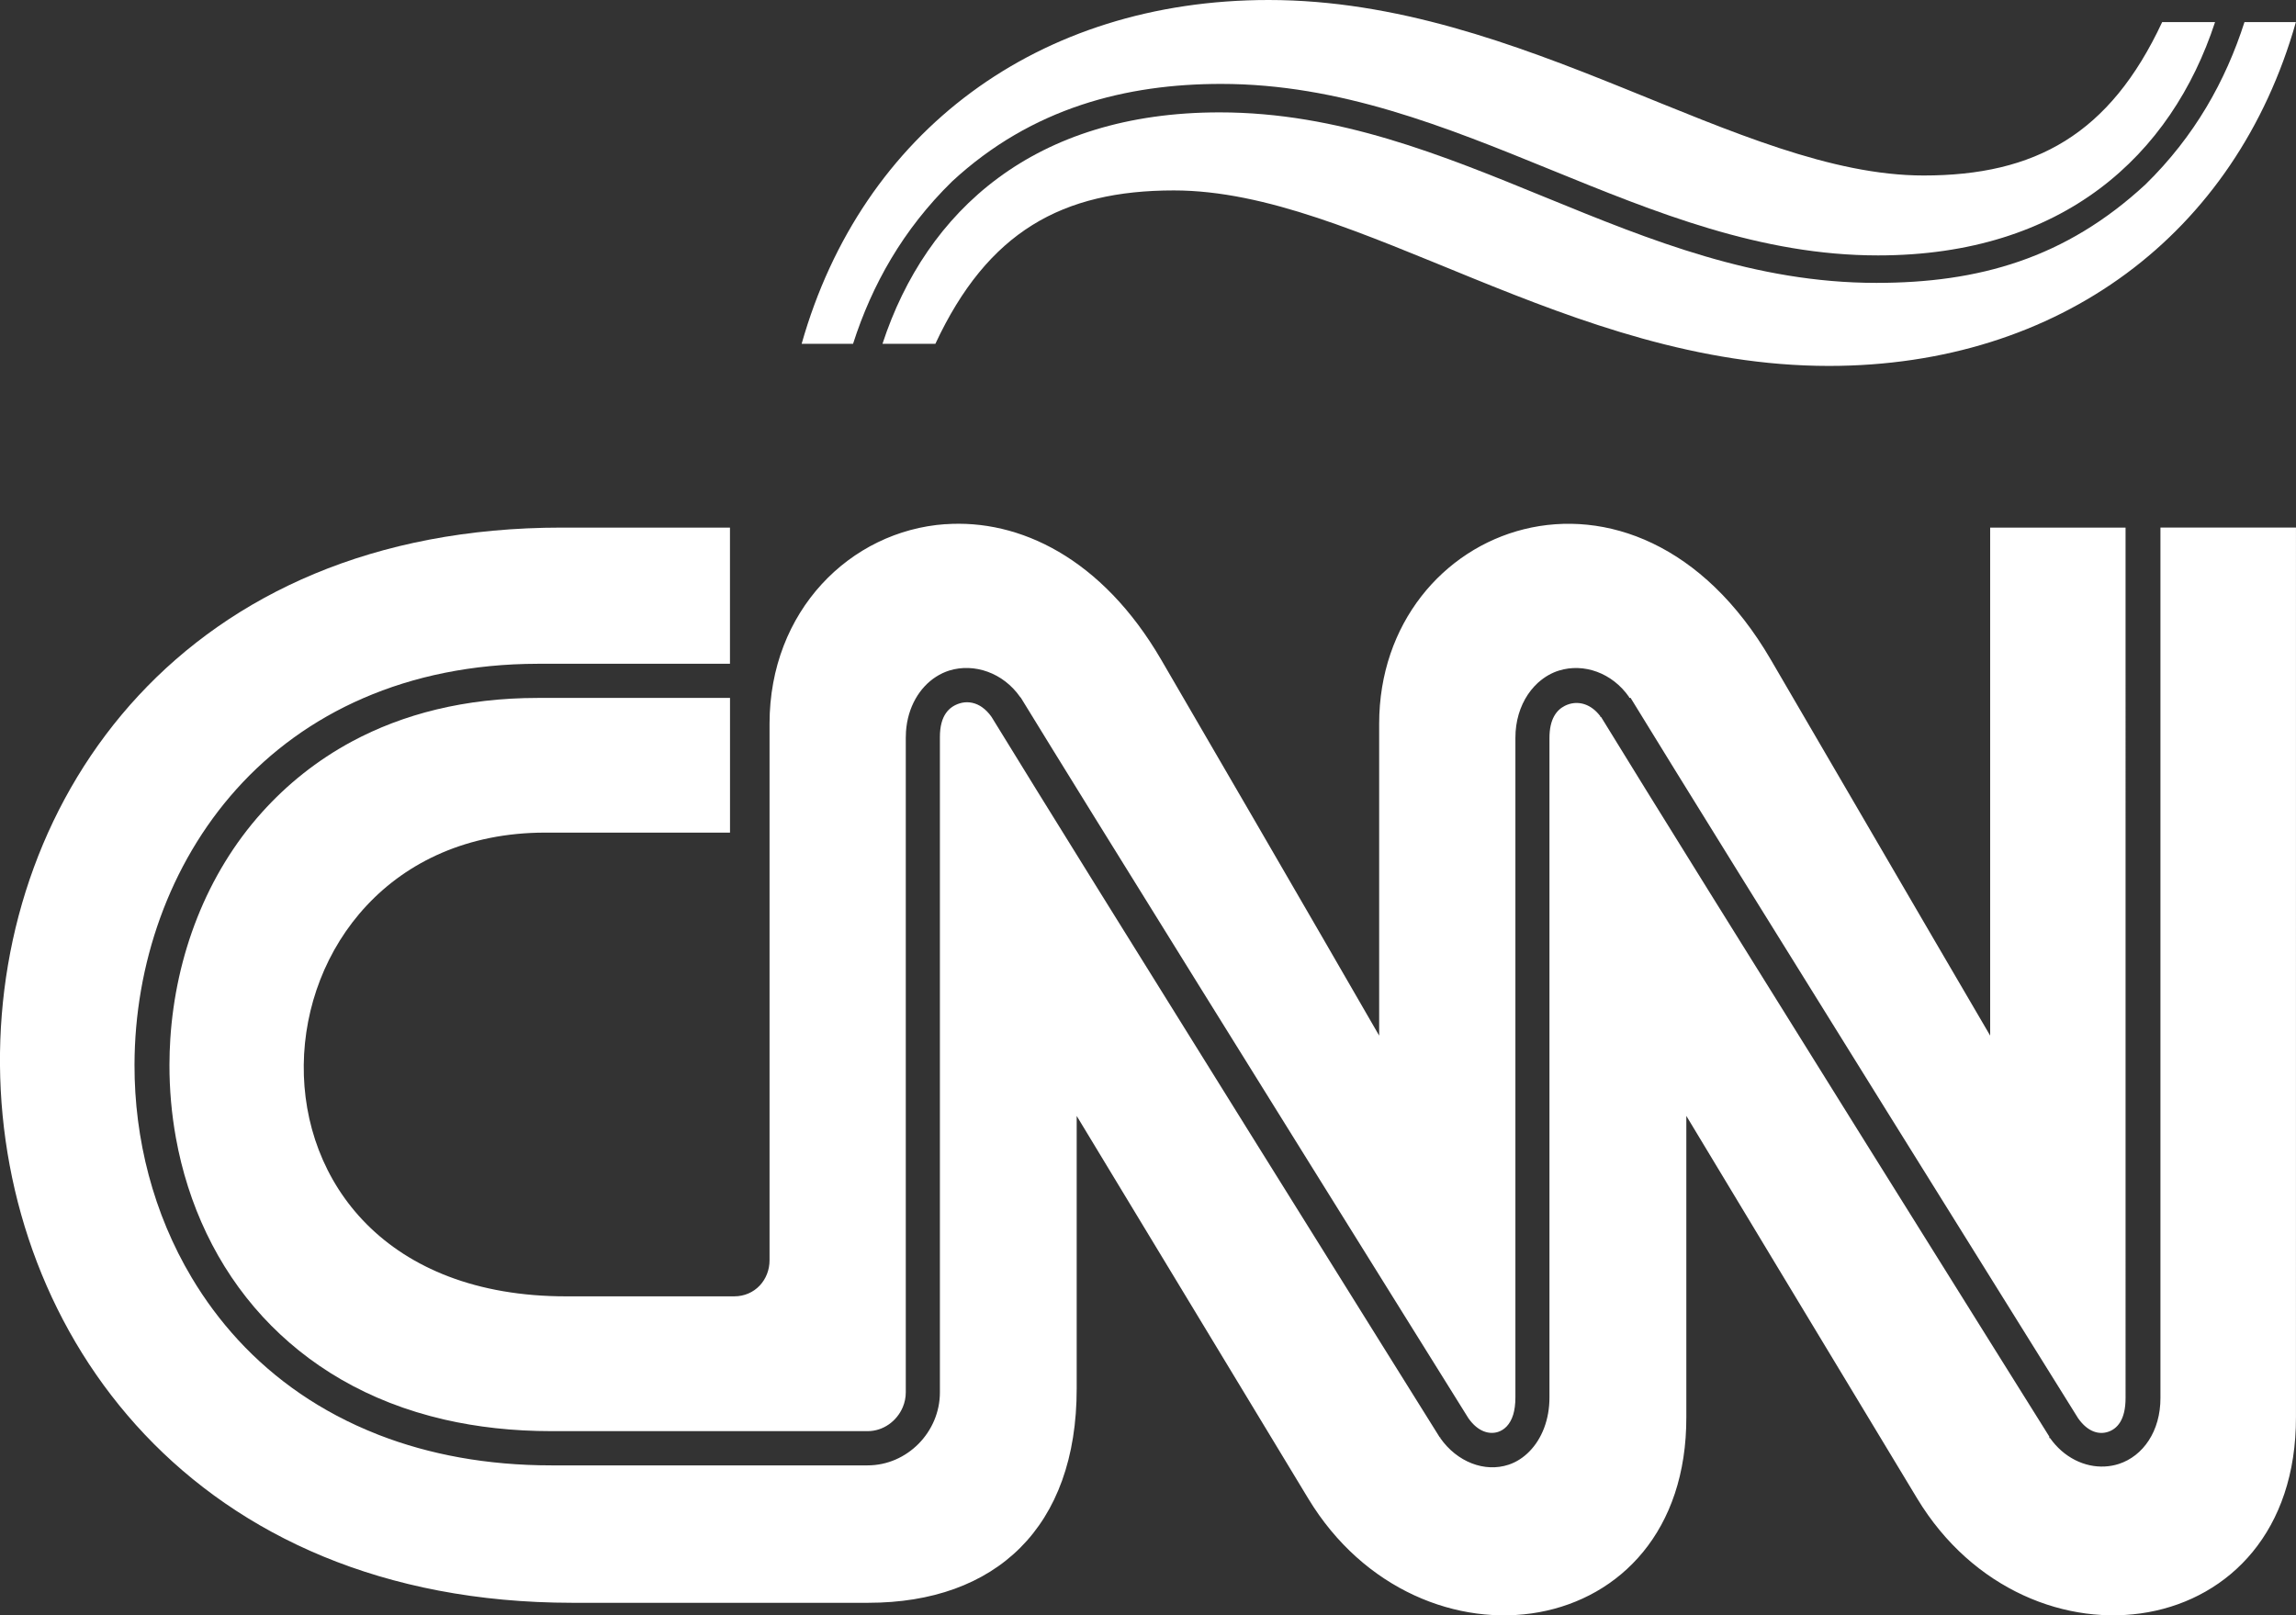
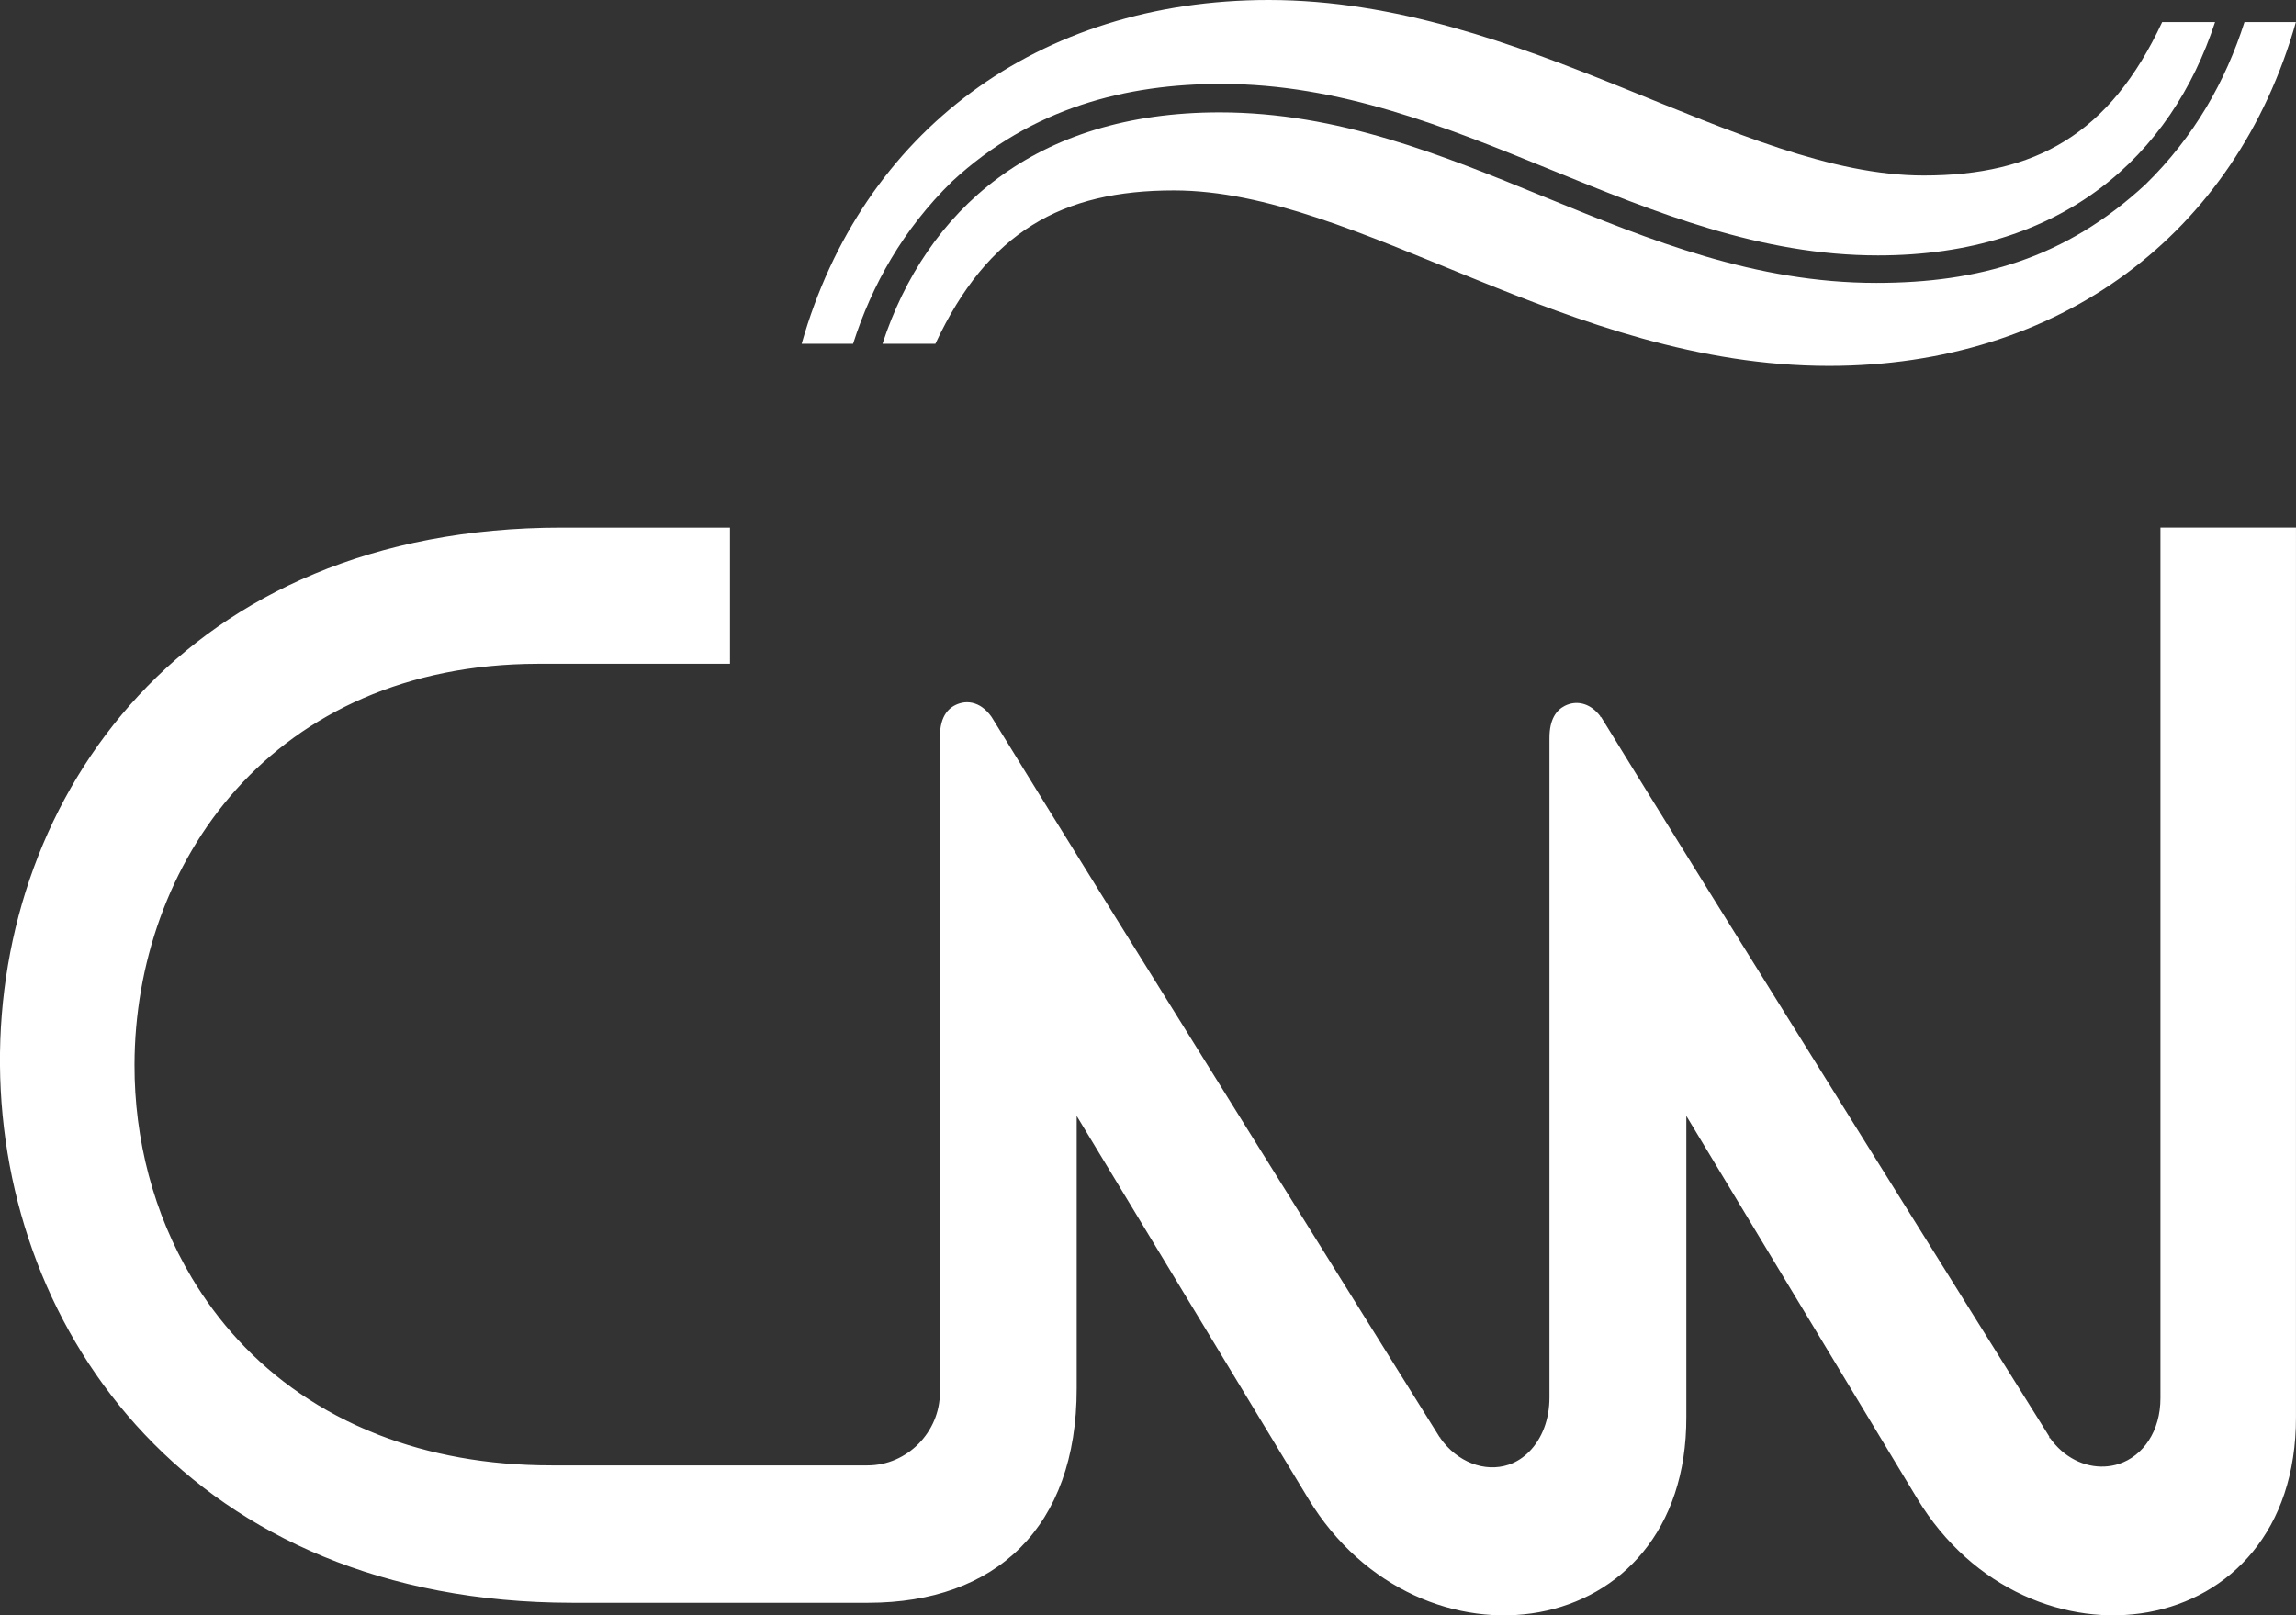
<svg xmlns="http://www.w3.org/2000/svg" id="Capa_2" viewBox="0 0 999 703.05">
  <rect x="0" y="0" width="999" height="703.05" fill="#333333" stroke="none" />
  <g id="svg3718">
    <path id="path8454" d="M976.57,9.63h22.38c-26.19,92.41-102.99,149.63-203.2,149.63-113.7,0-204.6-76.38-285-76.38-48.55,0-80.97,17.9-103.77,66.76h-23.01c19.03-58.04,66.13-100.73,146.66-100.73,103.42,0,180.3,74.21,285.78,74.21,44.48,0,82.28-10.62,117.1-42.85,21.35-20.9,34.83-44.96,43.07-70.64h0Z" style="fill:#fff; stroke-width:0px;" />
-     <path d="M237.02,362.39h80.61v-58.68s-.06,0-.06,0v.05h-83.58c-31.77,0-58.68,7.03-80.91,18.98-15.18,8.18-28.18,18.66-39.05,30.75-24.28,27.01-37.59,62.48-39.93,98.68-.24,3.74-.36,7.48-.37,11.23-.02,10.71.92,21.42,2.82,31.92,5.21,28.75,17.69,55.99,37.78,77.78,19.27,20.91,45.47,37.02,79.06,44.75,14.19,3.26,29.69,5.03,46.56,5.03h137.58c6.8,0,12.73-4.4,15.27-10.43.85-2.01,1.31-4.2,1.31-6.46v-284.81c0-.94.03-1.86.09-2.76.72-10.68,5.9-19.28,13.11-23.89,1.81-1.16,3.74-2.07,5.76-2.7,10.77-3.31,23.4.91,30.82,11.56l.3.31c28.97,47.4,121.7,196.37,167.96,270.62,16.19,25.98,26.68,42.81,26.75,42.92,4.25,6.09,9.29,7.18,12.99,5.95,2.54-.85,5.15-3.03,6.52-7.52.6-2.03.96-4.53.95-7.59v-286.89c-.03-7.34,2.04-13.86,5.45-18.95.16-.23.33-.45.49-.67.28-.39.55-.78.84-1.15.33-.42.68-.81,1.03-1.2.14-.16.28-.34.42-.49.31-.33.63-.63.95-.95.21-.2.4-.42.62-.61.15-.14.31-.25.46-.39,2.59-2.26,5.53-3.95,8.7-4.93,10.75-3.32,23.11.9,30.53,11.56v.02s0,0,0,0v.29h.59s.01.02.02.03h.02c39.11,63.99,194.44,313.06,194.7,313.5,4.22,6.02,9.08,7.22,12.99,5.95,3.91-1.27,7.7-5.05,7.67-14.87V229.64h-58.91v221.09s-35.16-60.07-95.43-163.6c-59.02-101.38-170.41-59.41-170.42,27.86v135.74s-34.57-60.07-94.84-163.6c-25.82-44.34-61.77-61.27-93.95-58.97v-.03c-41.38,2.95-76.46,37.74-76.46,86.83v233.54c.02,8.43-6.29,15.71-15.41,15.71h-72.91c-157.89.19-143.88-201.6-9.48-201.83Z" style="fill:#fff; stroke-width:0px;" />
    <path d="M940.02,229.62v378.72s0,.02,0,.03v.02c.05,14.52-7.57,25.32-18.08,28.75-1.99.65-4.03,1.01-6.09,1.12-8.83.48-17.91-3.92-23.87-12.38h-.26s-.05,0-.05,0v-.63s-155.41-248.4-195.02-313.18c-.02-.03-.05-.04-.07-.03-.04.02-.07.04-.11.04-.05.03-.09.04-.13,0-.04,0,.04-.31,0-.31-4.08-5.44-9.33-6.65-13.62-5.32-.64.2-1.27.45-1.88.76-3.64,1.85-6.68,5.82-6.66,14.03v286.89c.03,9.74-3.33,18.08-8.71,23.56-2.59,2.66-5.65,4.66-9.05,5.79-10.41,3.47-22.44-1.16-29.74-11.58v-.3h-.23s-155.51-248.96-195.02-313.57c-1.28-1.83-2.69-3.23-4.15-4.25-.24-.16-.47-.31-.71-.46-.04-.02-.08-.05-.12-.08-2.97-1.74-6.1-1.97-8.88-1.11-4.45,1.37-8.64,5.07-8.61,14.71v285.17c0,17.27-14.24,31.77-31.46,31.77h-137.58c-28.15,0-53.12-4.75-74.82-13.15-.09-.04-.19-.07-.29-.11-.28-.11-.56-.23-.84-.34-24.3-9.58-44.46-23.74-60.33-40.96-7.73-8.39-14.46-17.48-20.19-27.09-16.72-27.98-24.99-60.37-24.92-92.71.08-43.41,14.94-87.21,44.45-120.05,29.51-32.83,73.75-54.37,131-54.47h83.58s.06,0,.06,0v-59.27h-73.2,0c-328.22-.01-325.05,467.72,4.45,467.96h128.92c55.4,0,90.77-32.81,90.69-93.35v-118.55s72.4,119.66,100.77,166.56c48.19,79.68,164.78,64.01,164.49-35.57v-131s72.1,119.65,100.47,166.56c48.19,79.68,165.08,64,164.78-35.57V229.62h-58.98Z" style="fill:#fff; stroke-width:0px;" />
    <path id="path8452" d="M371.17,149.63h-22.37C374.98,57.22,451.79,0,552,0c111.09,0,204.6,76.38,285,76.38,48.55,0,80.97-17.9,103.77-66.76h23.01c-19.03,58.04-66.13,101.54-146.66,101.54-102.12,0-182.47-74.64-285.78-74.64-41.1,0-82.28,10.23-117.1,42.46-21.35,20.9-34.83,44.96-43.07,70.64h0Z" style="fill:#fff; stroke-width:0px;" />
  </g>
</svg>